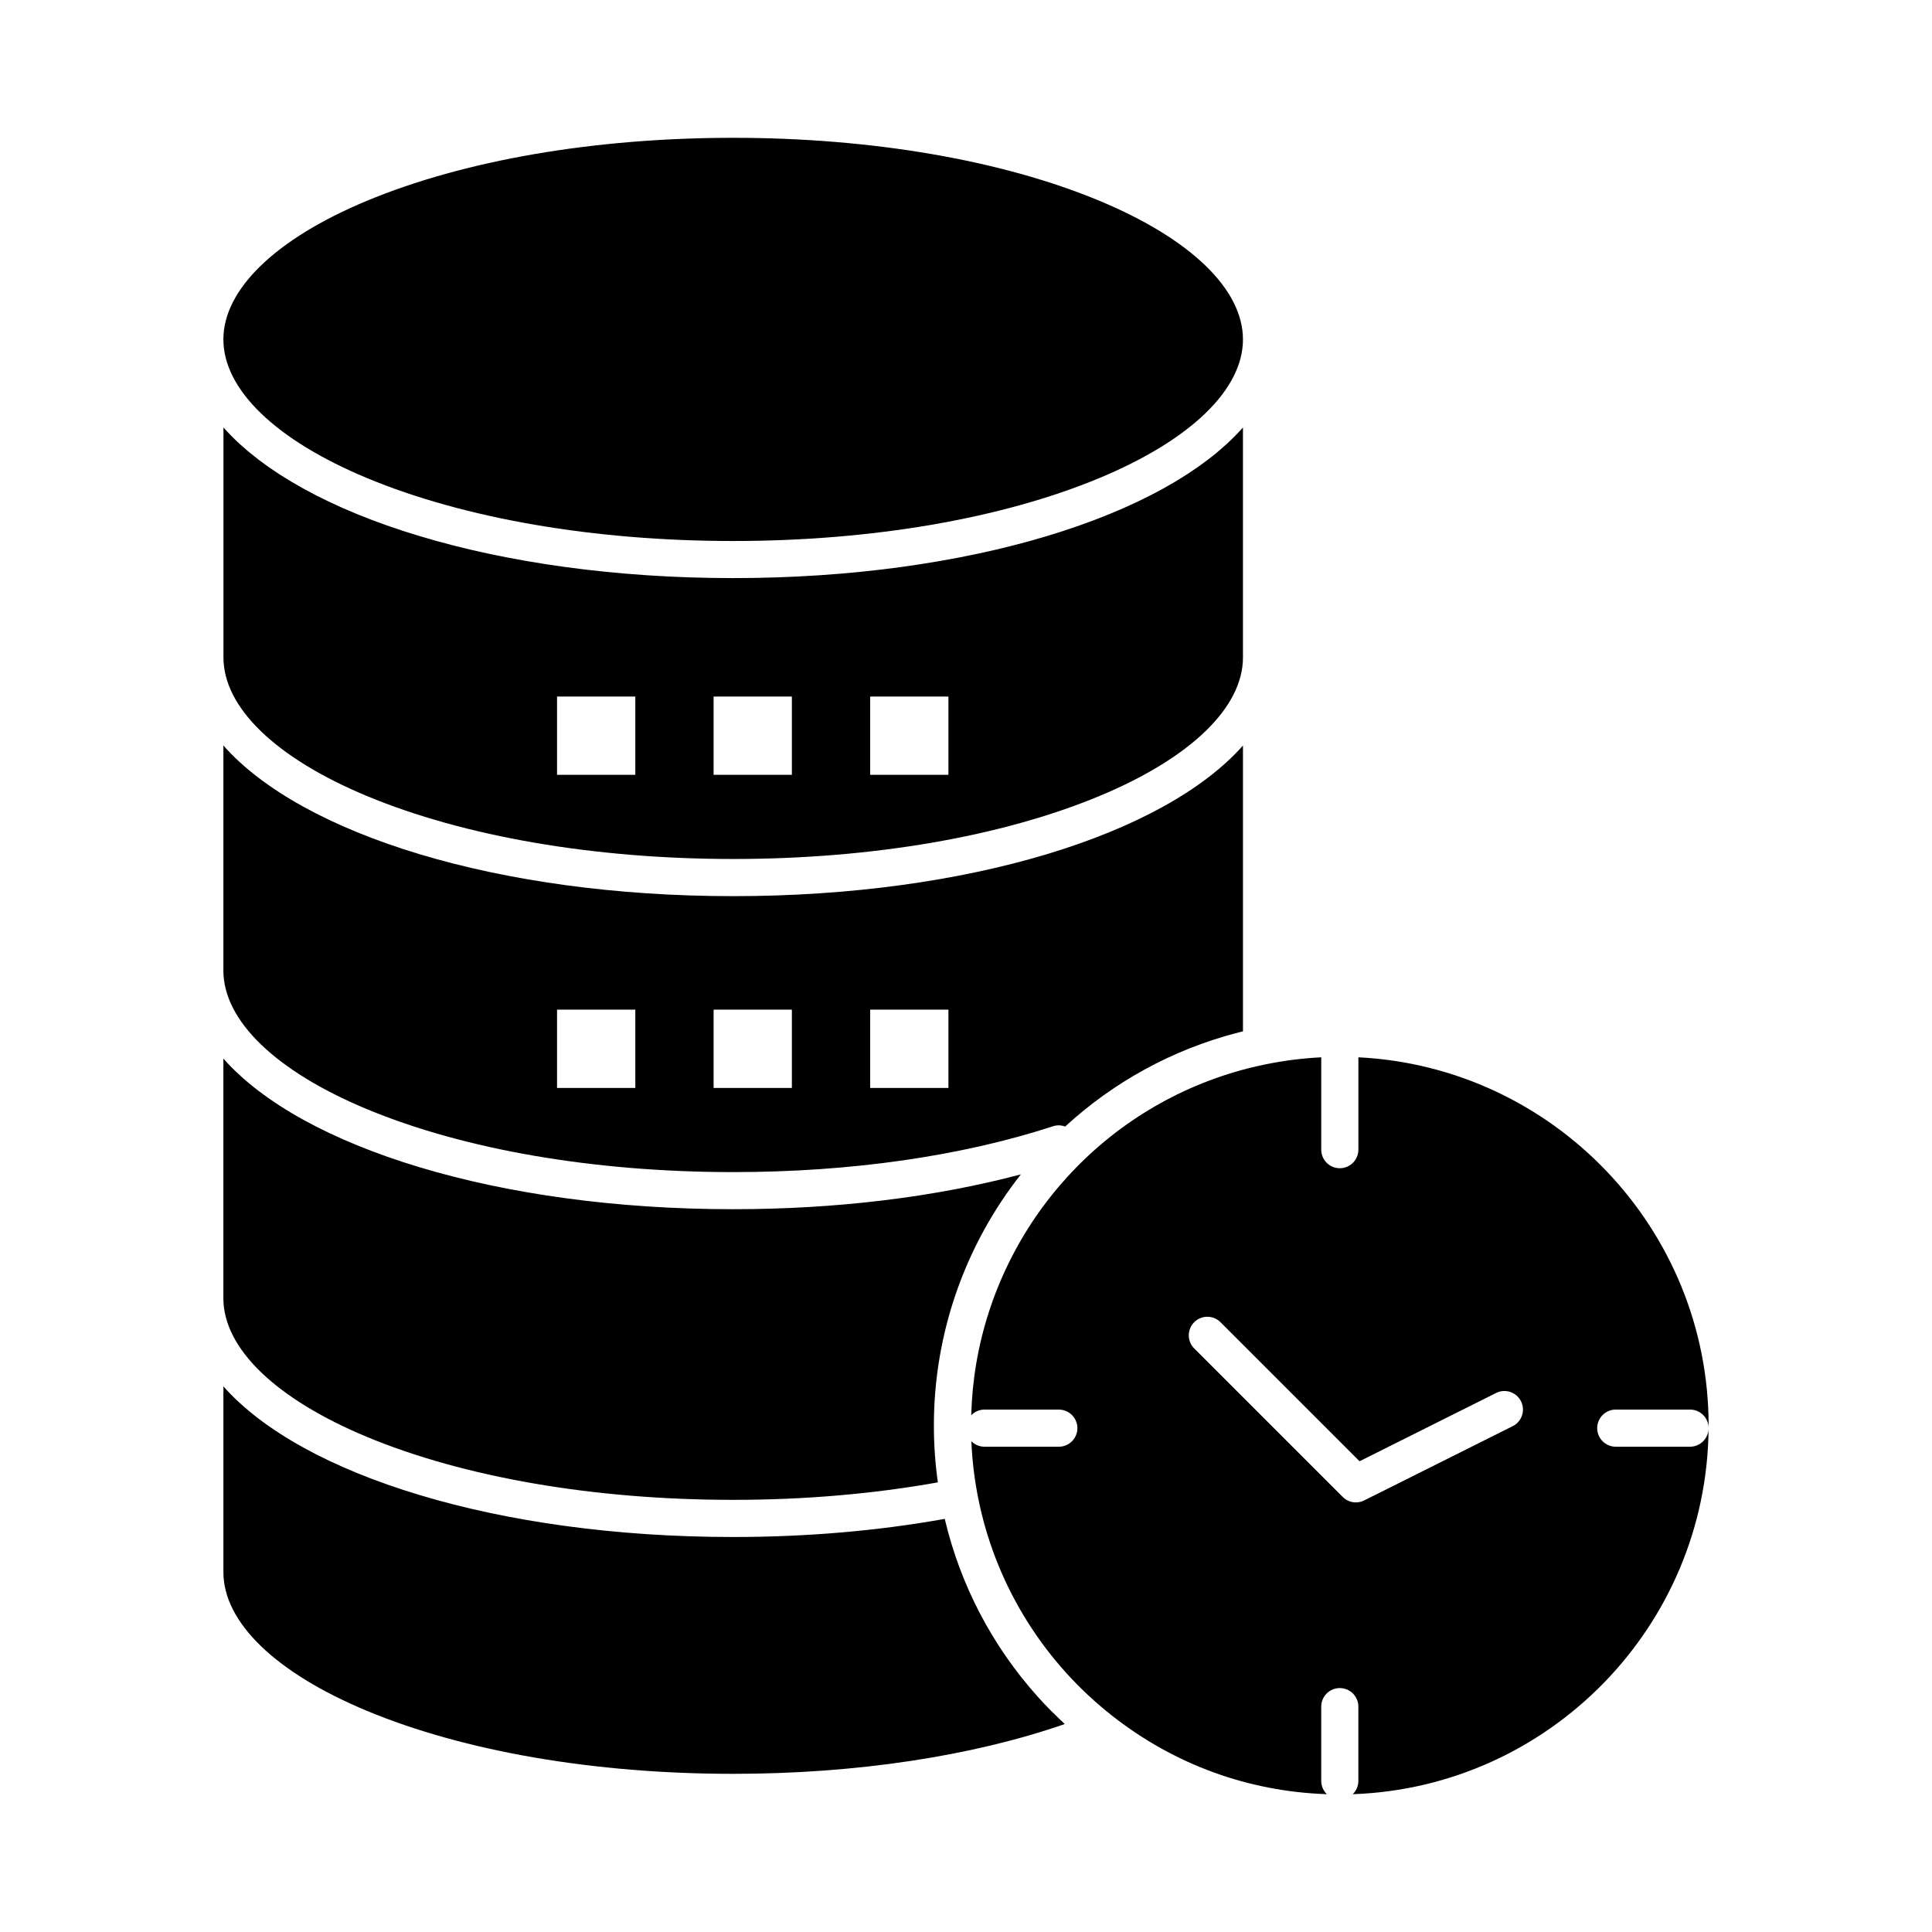
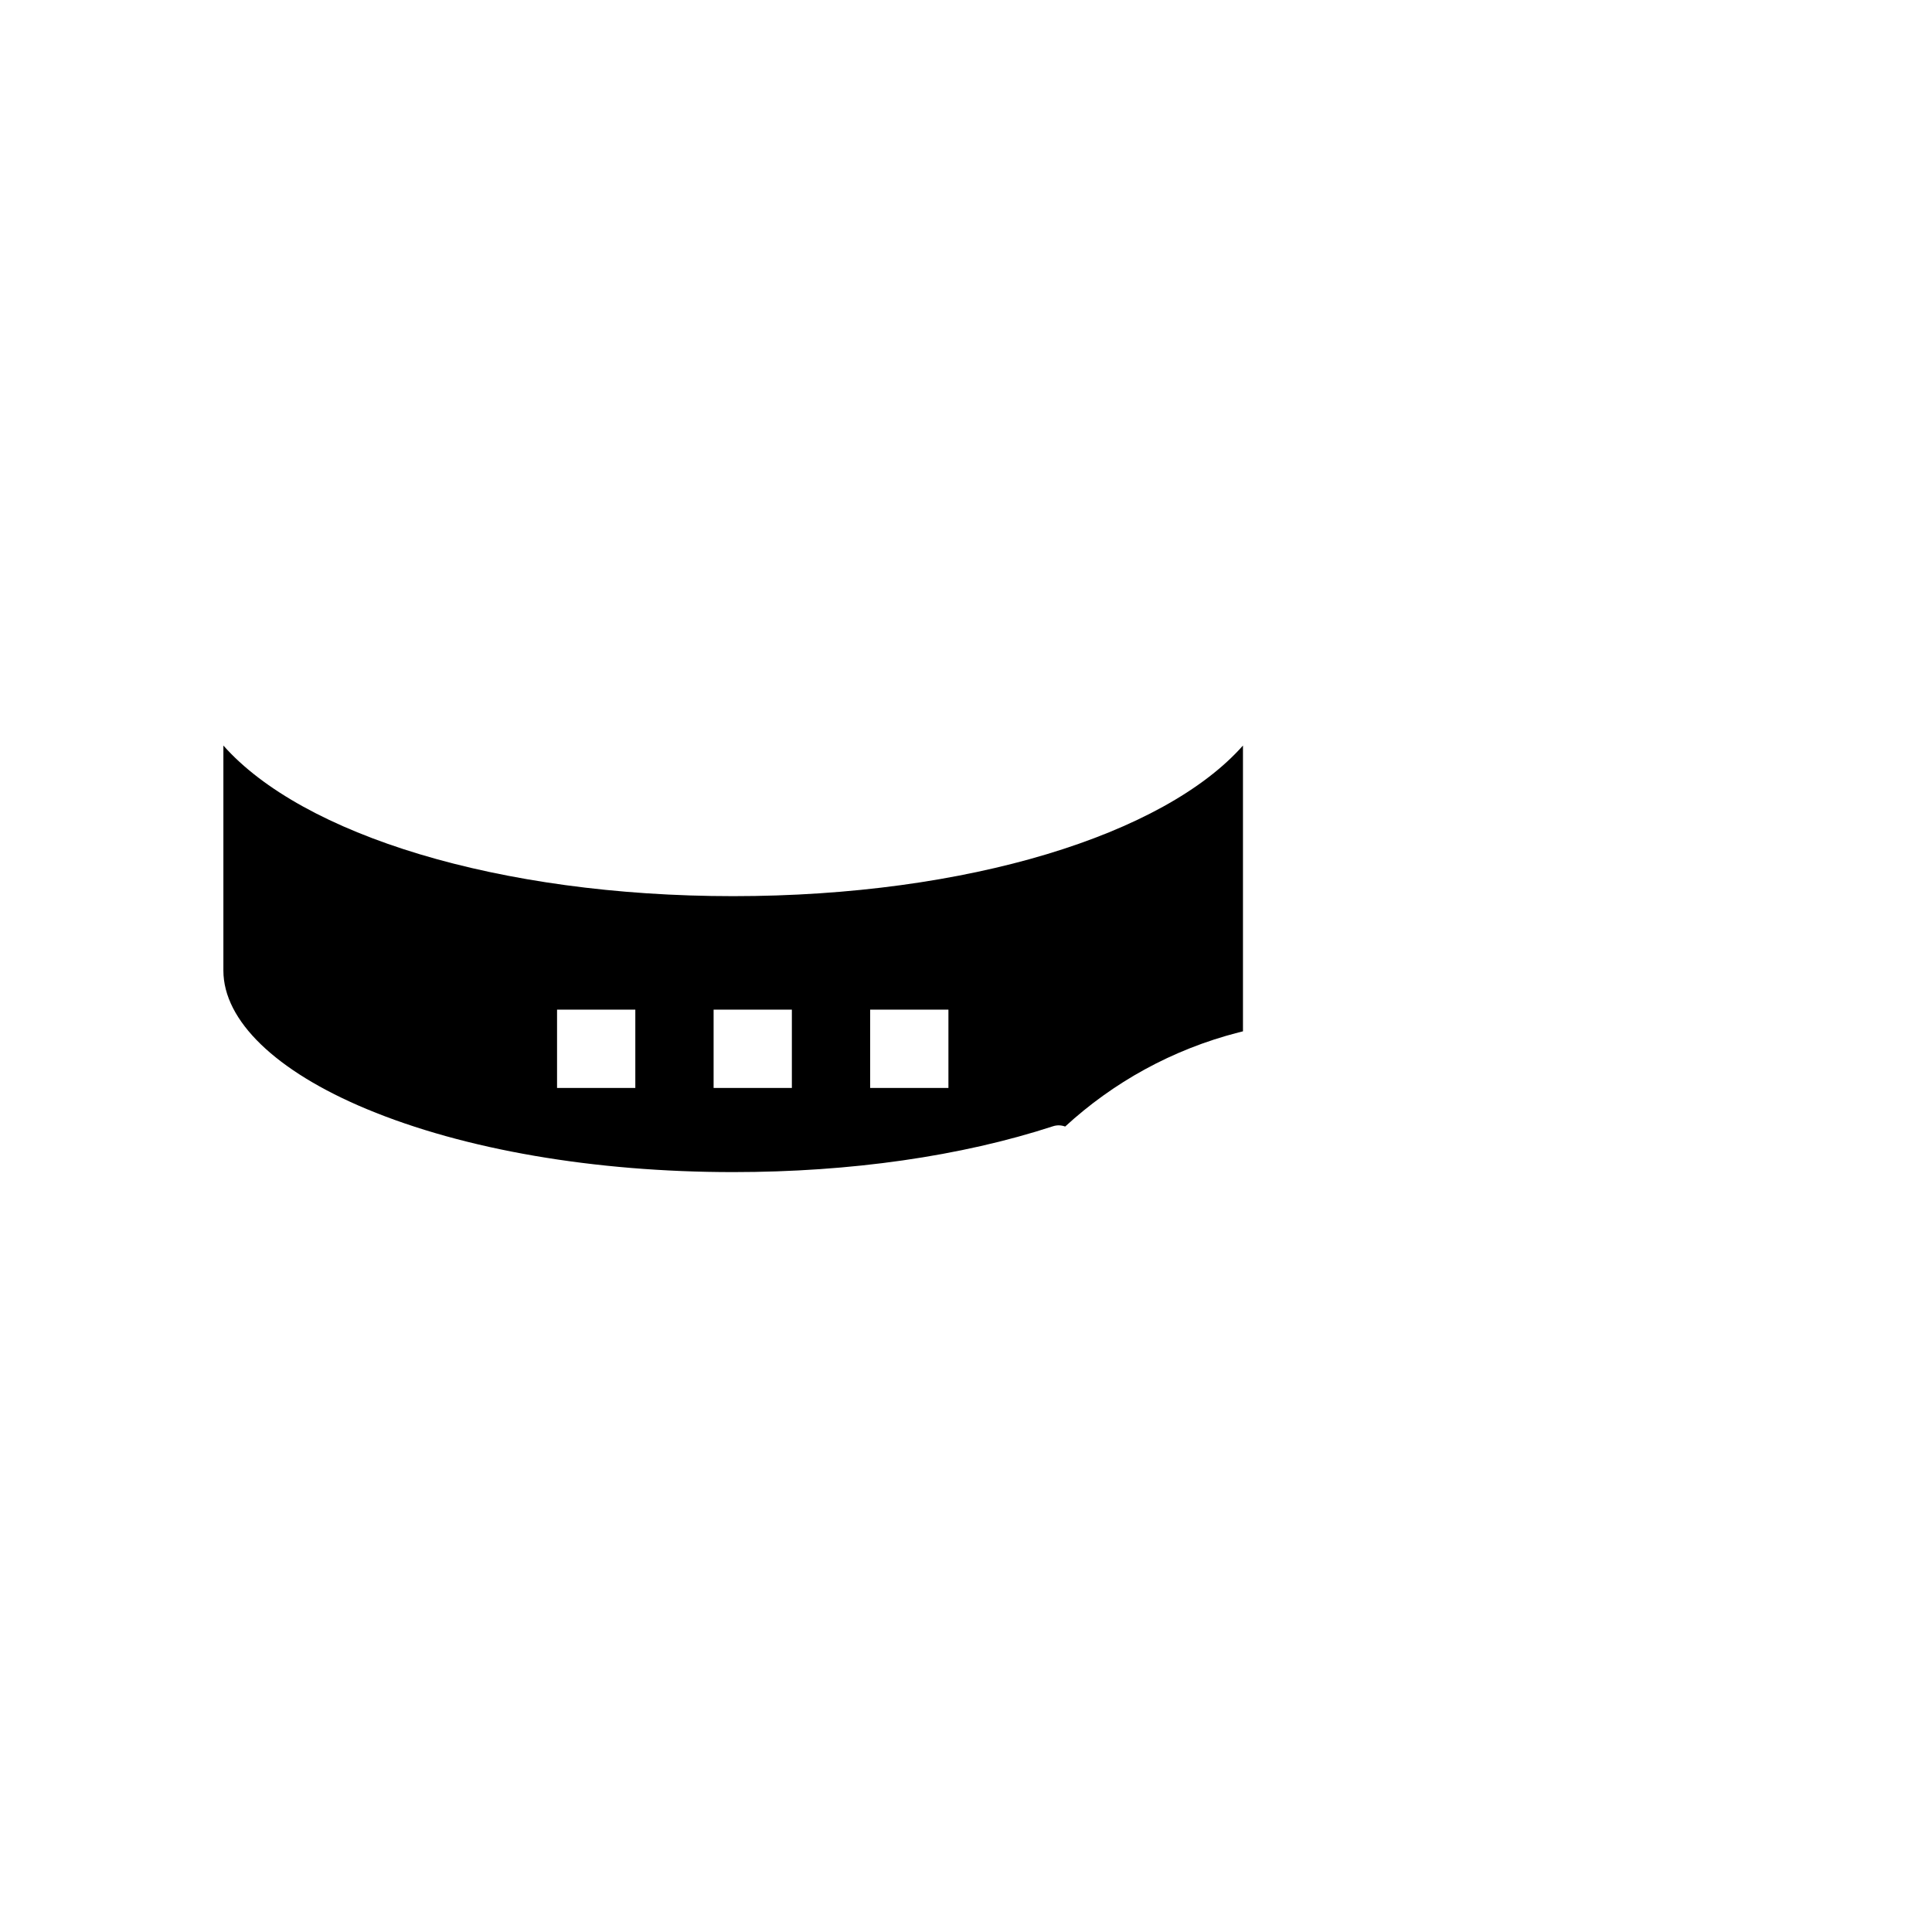
<svg xmlns="http://www.w3.org/2000/svg" fill="#000000" width="800px" height="800px" version="1.1" viewBox="144 144 512 512">
  <g>
    <path d="m241.18 437.91c25.859 10.777 60.352 16.707 97.117 16.707 31.113 0 60.426-4.203 84.773-12.152 1.094-0.355 2.211-0.289 3.211 0.078 12.699-11.676 28.312-20.398 45.891-24.926 0.398-0.102 0.809-0.203 1.223-0.305h0.004v-75.738c-20.871 23.594-72.812 39.914-135.1 39.914-62.285 0-114.23-16.324-135.1-39.914v59.629c0 13.27 13.844 26.652 37.98 36.707zm133.42-26.34h20.742v20.746h-20.742zm-41.488 0h20.742v20.746h-20.742zm-41.488 0h20.742v20.746h-20.742z" />
-     <path d="m241.18 524.77c25.859 10.777 60.352 16.707 97.117 16.707 18.863 0 37.098-1.566 54.246-4.633-0.699-4.957-1.055-9.984-1.055-15.047 0-24.855 8.508-48.09 23.055-66.578-22.785 6.051-48.867 9.234-76.246 9.234-62.285 0-114.23-16.32-135.1-39.914v63.516c0.004 13.273 13.848 26.656 37.984 36.715z" />
-     <path d="m241.18 270.66c25.859 10.777 60.352 16.711 97.117 16.711s71.258-5.934 97.117-16.711c24.141-10.059 37.984-23.438 37.984-36.711 0-13.273-13.844-26.656-37.984-36.715-25.859-10.773-60.352-16.711-97.117-16.711s-71.258 5.934-97.117 16.711c-24.137 10.059-37.98 23.441-37.98 36.715 0 13.273 13.844 26.652 37.98 36.711z" />
-     <path d="m423.57 598.38c-0.383-0.375-0.777-0.742-1.156-1.125-1.133-1.152-2.242-2.32-3.316-3.516-12.184-13.539-20.621-29.781-24.73-47.219-17.742 3.176-36.59 4.801-56.062 4.801-62.285 0-114.23-16.32-135.1-39.914v49.254c0 13.273 13.844 26.656 37.984 36.711 25.859 10.777 60.352 16.711 97.117 16.711 32.453 0 63.277-4.656 87.863-13.195-0.09-0.082-0.172-0.168-0.258-0.25-0.797-0.738-1.57-1.496-2.34-2.258z" />
-     <path d="m241.18 354.93c25.859 10.773 60.352 16.711 97.117 16.711s71.258-5.934 97.117-16.711c24.141-10.059 37.984-23.438 37.984-36.715v-60.922c-0.008 0.008-0.016 0.016-0.023 0.023-0.578 0.652-1.184 1.297-1.809 1.934-0.152 0.156-0.305 0.309-0.457 0.465-0.637 0.637-1.285 1.27-1.969 1.898-0.027 0.023-0.055 0.047-0.078 0.07-0.664 0.605-1.352 1.207-2.055 1.801-0.18 0.152-0.355 0.301-0.539 0.453-0.73 0.602-1.473 1.203-2.246 1.793-0.094 0.07-0.191 0.145-0.285 0.215-0.707 0.535-1.434 1.066-2.172 1.59-0.203 0.145-0.402 0.285-0.609 0.43-0.82 0.57-1.656 1.133-2.516 1.691-0.152 0.098-0.309 0.195-0.461 0.293-0.758 0.484-1.531 0.965-2.32 1.441-0.219 0.133-0.434 0.266-0.656 0.395-0.906 0.539-1.828 1.066-2.769 1.59-0.203 0.109-0.41 0.223-0.613 0.332-0.82 0.449-1.652 0.891-2.5 1.328-0.227 0.117-0.449 0.234-0.676 0.348-0.988 0.504-1.996 1-3.019 1.488-0.246 0.117-0.5 0.234-0.75 0.352-0.891 0.418-1.793 0.832-2.711 1.238-0.219 0.098-0.438 0.195-0.656 0.293-1.07 0.469-2.16 0.93-3.266 1.383-0.285 0.117-0.57 0.23-0.859 0.348-0.984 0.398-1.977 0.793-2.988 1.176-0.191 0.074-0.379 0.148-0.574 0.223-1.152 0.438-2.324 0.863-3.512 1.281l-0.938 0.328c-1.102 0.383-2.219 0.762-3.344 1.129-0.137 0.047-0.27 0.09-0.41 0.137-1.234 0.402-2.484 0.789-3.75 1.172-0.336 0.102-0.676 0.203-1.012 0.305-1.273 0.379-2.555 0.754-3.859 1.113-0.07 0.02-0.145 0.039-0.215 0.059-1.27 0.352-2.559 0.691-3.856 1.023-0.348 0.09-0.699 0.18-1.051 0.27-1.34 0.34-2.691 0.672-4.062 0.992-0.168 0.039-0.336 0.074-0.504 0.113-1.25 0.289-2.516 0.57-3.789 0.844-0.355 0.078-0.711 0.152-1.066 0.227-1.398 0.297-2.809 0.582-4.238 0.855-0.242 0.047-0.488 0.09-0.73 0.137-1.258 0.238-2.531 0.473-3.809 0.695-0.352 0.062-0.703 0.125-1.055 0.184-1.457 0.25-2.926 0.492-4.406 0.723-0.297 0.047-0.598 0.09-0.895 0.137-1.297 0.199-2.602 0.387-3.914 0.57-0.332 0.047-0.664 0.094-0.996 0.141-1.516 0.203-3.039 0.398-4.574 0.582-0.34 0.039-0.684 0.078-1.027 0.117-1.348 0.156-2.707 0.305-4.07 0.445-0.301 0.031-0.598 0.062-0.895 0.094-1.57 0.156-3.152 0.301-4.742 0.438-0.371 0.031-0.742 0.062-1.113 0.09-1.43 0.117-2.867 0.223-4.312 0.324-0.242 0.016-0.484 0.035-0.727 0.051-1.625 0.105-3.258 0.199-4.898 0.285-0.395 0.02-0.785 0.039-1.18 0.059-1.547 0.074-3.102 0.141-4.664 0.191-0.148 0.004-0.293 0.012-0.441 0.016-1.676 0.055-3.363 0.094-5.059 0.125-0.41 0.008-0.82 0.016-1.234 0.02-1.715 0.023-3.434 0.043-5.164 0.043-1.73 0-3.449-0.02-5.164-0.043-0.41-0.008-0.824-0.012-1.234-0.02-1.695-0.031-3.383-0.07-5.059-0.125-0.148-0.004-0.293-0.012-0.441-0.016-1.562-0.055-3.117-0.117-4.664-0.191-0.395-0.02-0.789-0.039-1.18-0.059-1.641-0.082-3.277-0.176-4.898-0.285-0.242-0.016-0.484-0.035-0.727-0.051-1.445-0.098-2.883-0.207-4.312-0.324-0.371-0.031-0.742-0.059-1.113-0.09-1.59-0.137-3.172-0.281-4.738-0.438-0.301-0.031-0.598-0.062-0.895-0.094-1.367-0.141-2.723-0.289-4.07-0.445-0.344-0.039-0.688-0.078-1.027-0.117-1.535-0.184-3.062-0.379-4.574-0.582-0.332-0.047-0.664-0.094-0.996-0.141-1.312-0.184-2.621-0.371-3.914-0.57-0.297-0.047-0.598-0.09-0.895-0.137-1.48-0.23-2.949-0.473-4.406-0.723-0.352-0.062-0.703-0.121-1.055-0.184-1.277-0.227-2.551-0.457-3.809-0.695-0.242-0.047-0.488-0.09-0.734-0.137-1.426-0.277-2.836-0.562-4.234-0.855-0.355-0.074-0.711-0.152-1.066-0.227-1.273-0.273-2.539-0.555-3.789-0.844-0.168-0.039-0.336-0.074-0.504-0.113-1.371-0.32-2.723-0.652-4.066-0.992-0.352-0.09-0.699-0.18-1.047-0.27-1.301-0.332-2.59-0.676-3.859-1.023-0.066-0.02-0.137-0.039-0.207-0.055-1.305-0.363-2.59-0.734-3.863-1.117-0.336-0.102-0.676-0.203-1.012-0.305-1.266-0.383-2.519-0.773-3.75-1.172-0.137-0.047-0.273-0.09-0.41-0.137-1.129-0.367-2.242-0.746-3.344-1.129-0.312-0.109-0.629-0.219-0.941-0.328-1.188-0.422-2.359-0.848-3.512-1.281-0.195-0.074-0.383-0.148-0.574-0.223-1.008-0.387-2.008-0.781-2.992-1.176-0.285-0.117-0.57-0.23-0.855-0.348-1.105-0.457-2.195-0.918-3.266-1.387-0.219-0.098-0.434-0.195-0.652-0.293-0.918-0.41-1.824-0.824-2.715-1.242-0.25-0.117-0.5-0.234-0.746-0.352-1.023-0.488-2.031-0.984-3.023-1.488-0.227-0.113-0.445-0.23-0.668-0.348-0.852-0.441-1.688-0.883-2.512-1.336-0.199-0.109-0.406-0.219-0.605-0.328-0.945-0.523-1.867-1.055-2.773-1.594-0.219-0.129-0.434-0.262-0.652-0.391-0.789-0.477-1.566-0.957-2.328-1.445-0.152-0.098-0.305-0.191-0.457-0.289-0.859-0.559-1.699-1.125-2.519-1.695-0.203-0.141-0.402-0.285-0.602-0.426-0.742-0.527-1.473-1.059-2.18-1.594-0.094-0.07-0.191-0.141-0.281-0.211-0.773-0.59-1.52-1.191-2.25-1.793-0.18-0.148-0.359-0.301-0.535-0.449-0.707-0.594-1.398-1.195-2.062-1.801-0.023-0.023-0.051-0.047-0.074-0.066-0.684-0.625-1.332-1.262-1.969-1.898-0.152-0.156-0.305-0.309-0.457-0.465-0.625-0.641-1.234-1.285-1.812-1.938-0.008-0.008-0.016-0.02-0.023-0.023v60.922c-0.012 13.281 13.832 26.664 37.969 36.723zm133.42-26.34h20.742v20.742h-20.742zm-41.488 0h20.742v20.742h-20.742zm-41.488 0h20.742v20.742h-20.742z" />
-     <path d="m572.2 517.55h19.68c2.691 0 4.871 2.164 4.914 4.844 0-0.195 0.008-0.391 0.008-0.59 0-52.242-41.199-95.039-92.816-97.609v24.477c0 2.719-2.203 4.922-4.922 4.922s-4.922-2.203-4.922-4.922v-24.477c-4.977 0.25-9.941 0.879-14.824 1.883-0.004 0.004-0.008 0.004-0.008 0.004-1.742 0.355-3.273 0.707-4.684 1.07-37.762 9.723-65.559 40.734-71.918 78.234-0.758 4.473-1.191 9.043-1.324 13.672 0.895-0.926 2.144-1.504 3.531-1.504h19.68c2.719 0 4.922 2.203 4.922 4.922s-2.203 4.922-4.922 4.922h-19.68c-1.367 0-2.606-0.559-3.496-1.461 0.953 22.684 9.734 44.289 24.984 61.23 3.75 4.168 7.906 8.051 12.348 11.539 16.453 12.926 36.055 20.066 56.879 20.77-0.918-0.895-1.492-2.141-1.492-3.519v-19.68c0-2.719 2.203-4.922 4.922-4.922s4.922 2.203 4.922 4.922v19.68c0 1.383-0.574 2.629-1.496 3.523 52.059-1.801 93.898-44.512 94.301-96.91-0.055 2.672-2.227 4.824-4.91 4.824h-19.68c-2.719 0-4.922-2.203-4.922-4.922 0.004-2.719 2.207-4.922 4.926-4.922zm-27.32 4.402-39.359 19.68c-0.699 0.348-1.453 0.52-2.199 0.52-1.277 0-2.535-0.496-3.481-1.441l-39.359-39.359c-1.922-1.918-1.922-5.035 0-6.957 1.918-1.922 5.039-1.922 6.957 0l36.852 36.852 36.188-18.094c2.43-1.219 5.387-0.23 6.602 2.199 1.215 2.43 0.23 5.387-2.199 6.602z" />
  </g>
</svg>